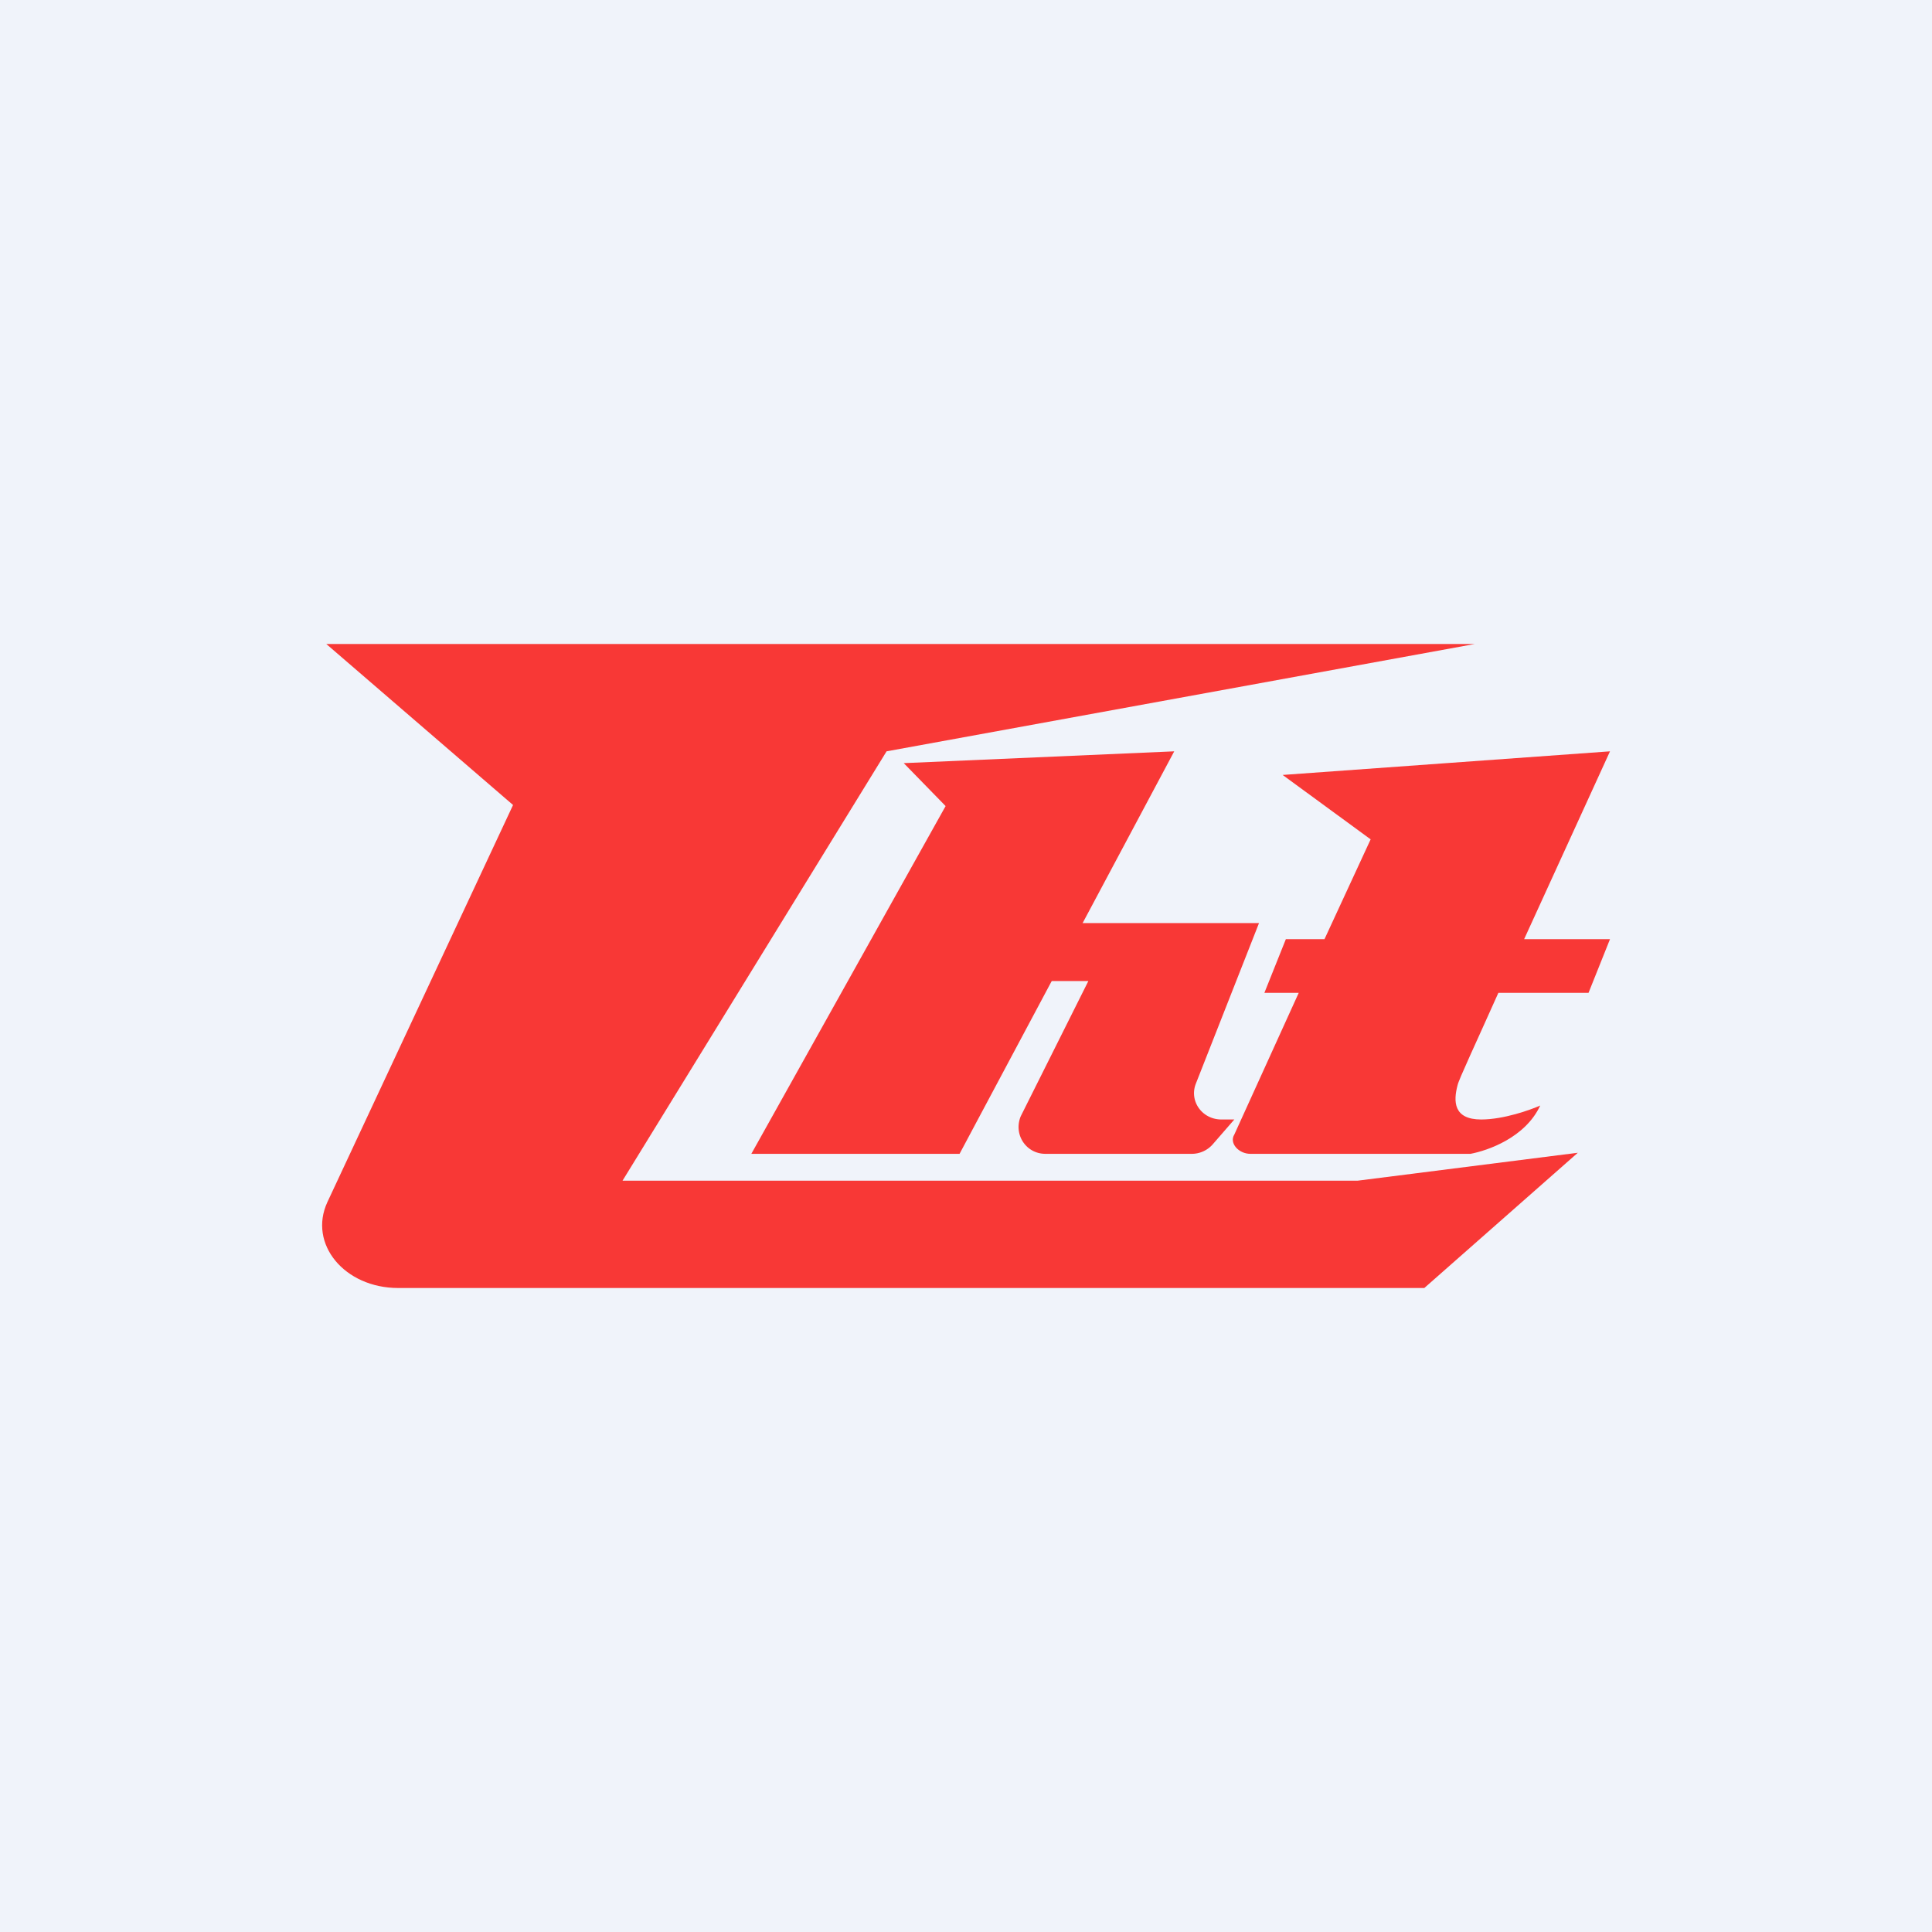
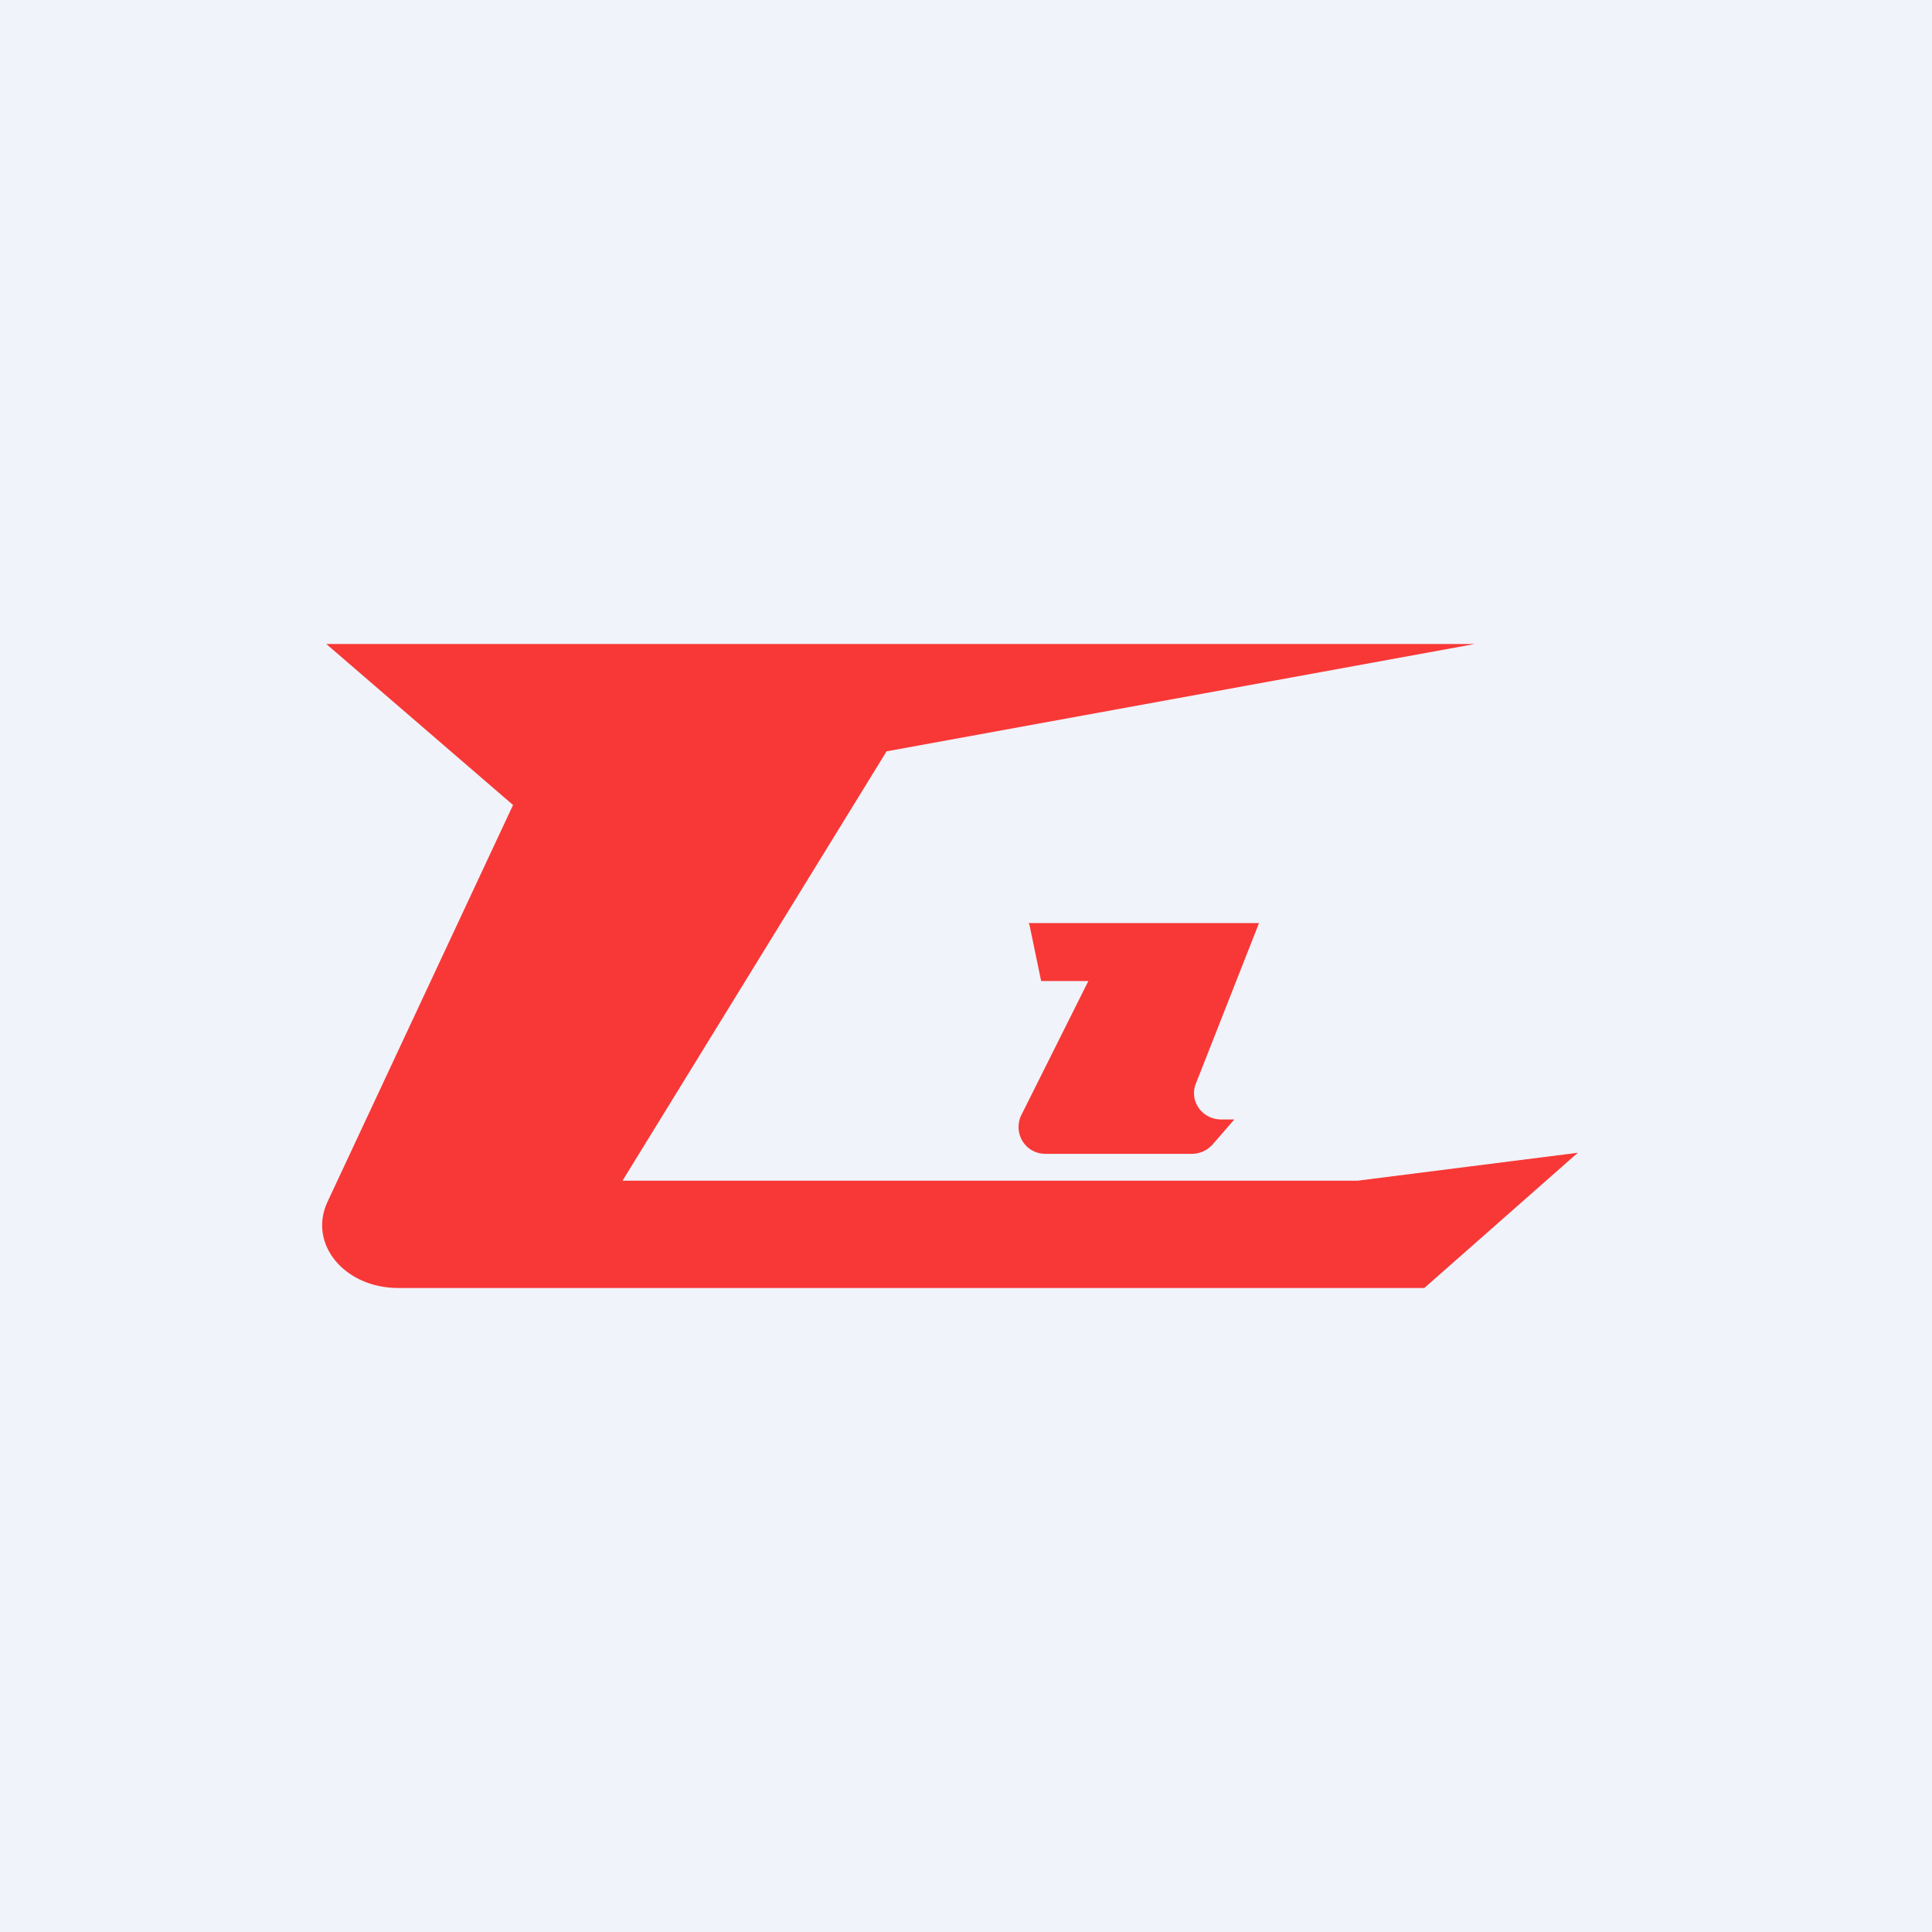
<svg xmlns="http://www.w3.org/2000/svg" width="18" height="18" viewBox="0 0 18 18">
  <path fill="#F0F3FA" d="M0 0h18v18H0z" />
  <path d="M3.04 6h10.7L8.26 7 5.8 11h6.85l2.05-.26L13.27 12H3.71c-.5 0-.84-.41-.66-.8l1.73-3.7L3.04 6Z" fill="#F83836" />
  <path d="M9.58 8.6h2.15l-.59 1.5c-.06.16.06.33.24.33h.12l-.2.23a.26.26 0 0 1-.2.09H9.74c-.18 0-.3-.18-.23-.35l.63-1.26h-.44l-.11-.53Z" fill="#F83836" />
-   <path d="m8.94 10.75 2-3.75-2.52.11.39.4L7 10.75h1.94ZM14.19 8.75H15l-.2.5h-.84c-.21.47-.37.81-.38.86-.04.15-.04.32.22.32.21 0 .46-.09.55-.13-.14.3-.49.42-.65.45h-2.05c-.11 0-.2-.1-.15-.18l.6-1.32h-.32l.2-.5h.36l.43-.93-.82-.6L15 7l-.8 1.75Z" fill="#F83836" />
</svg>